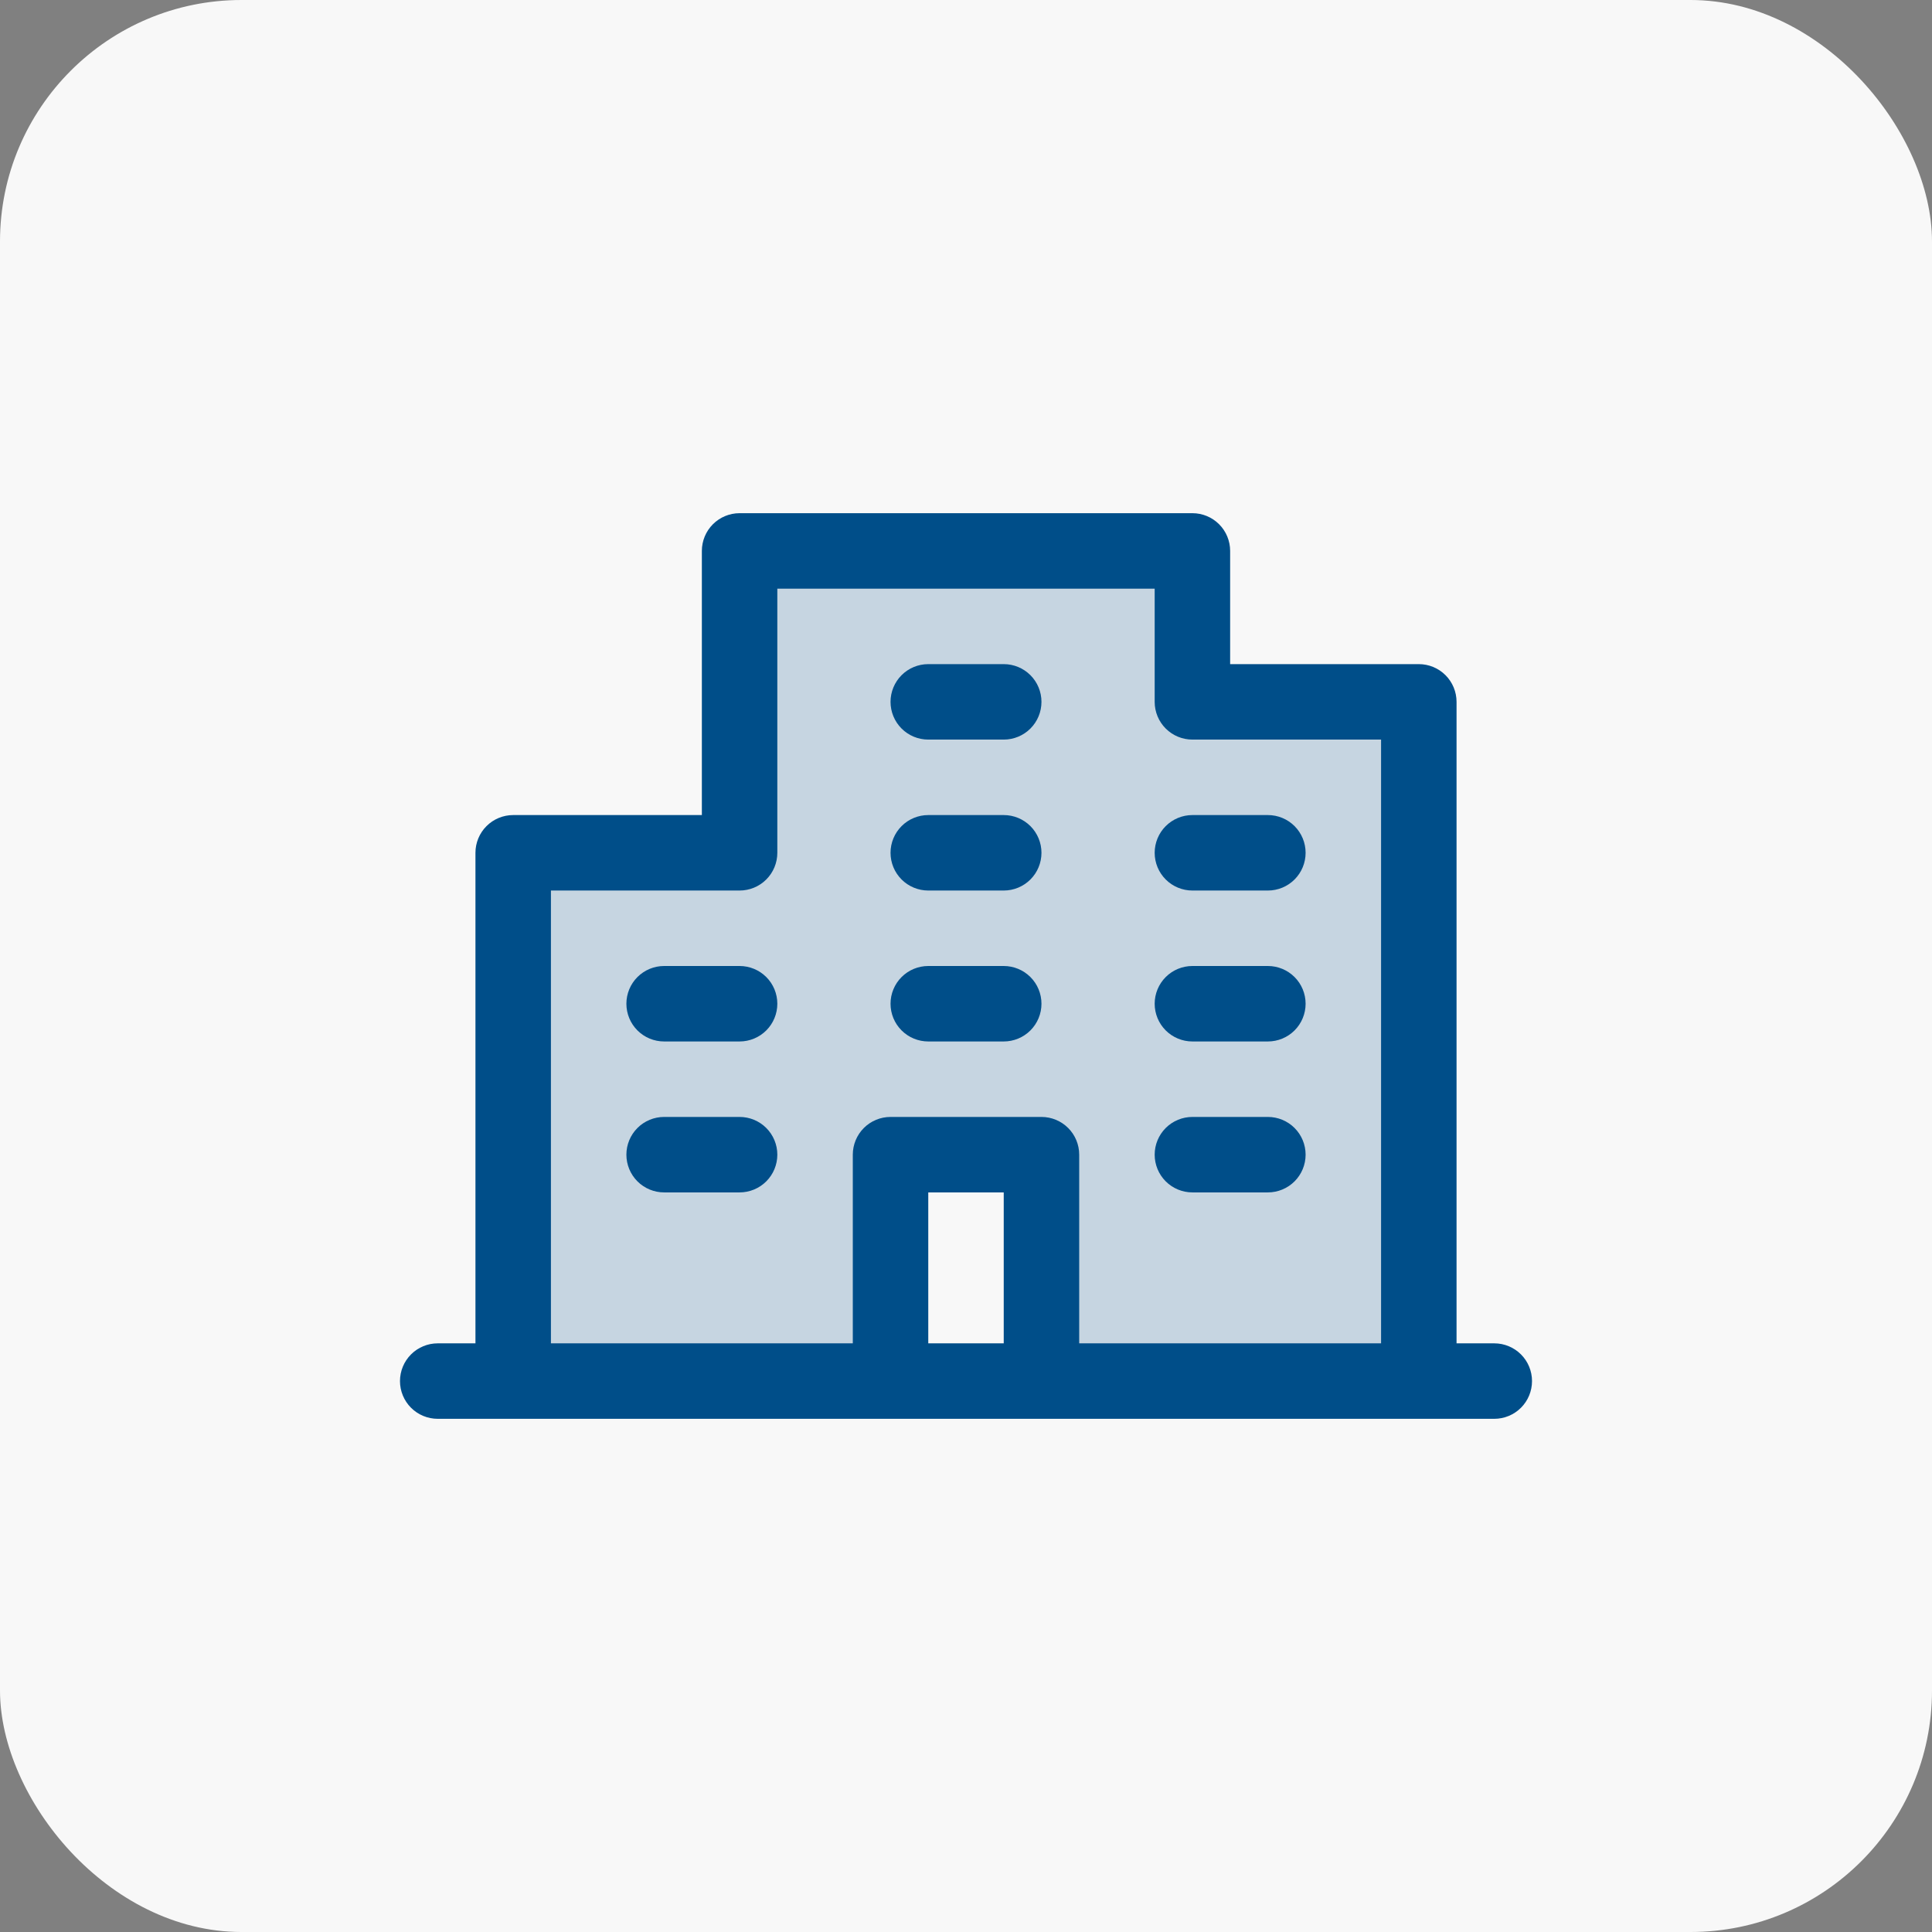
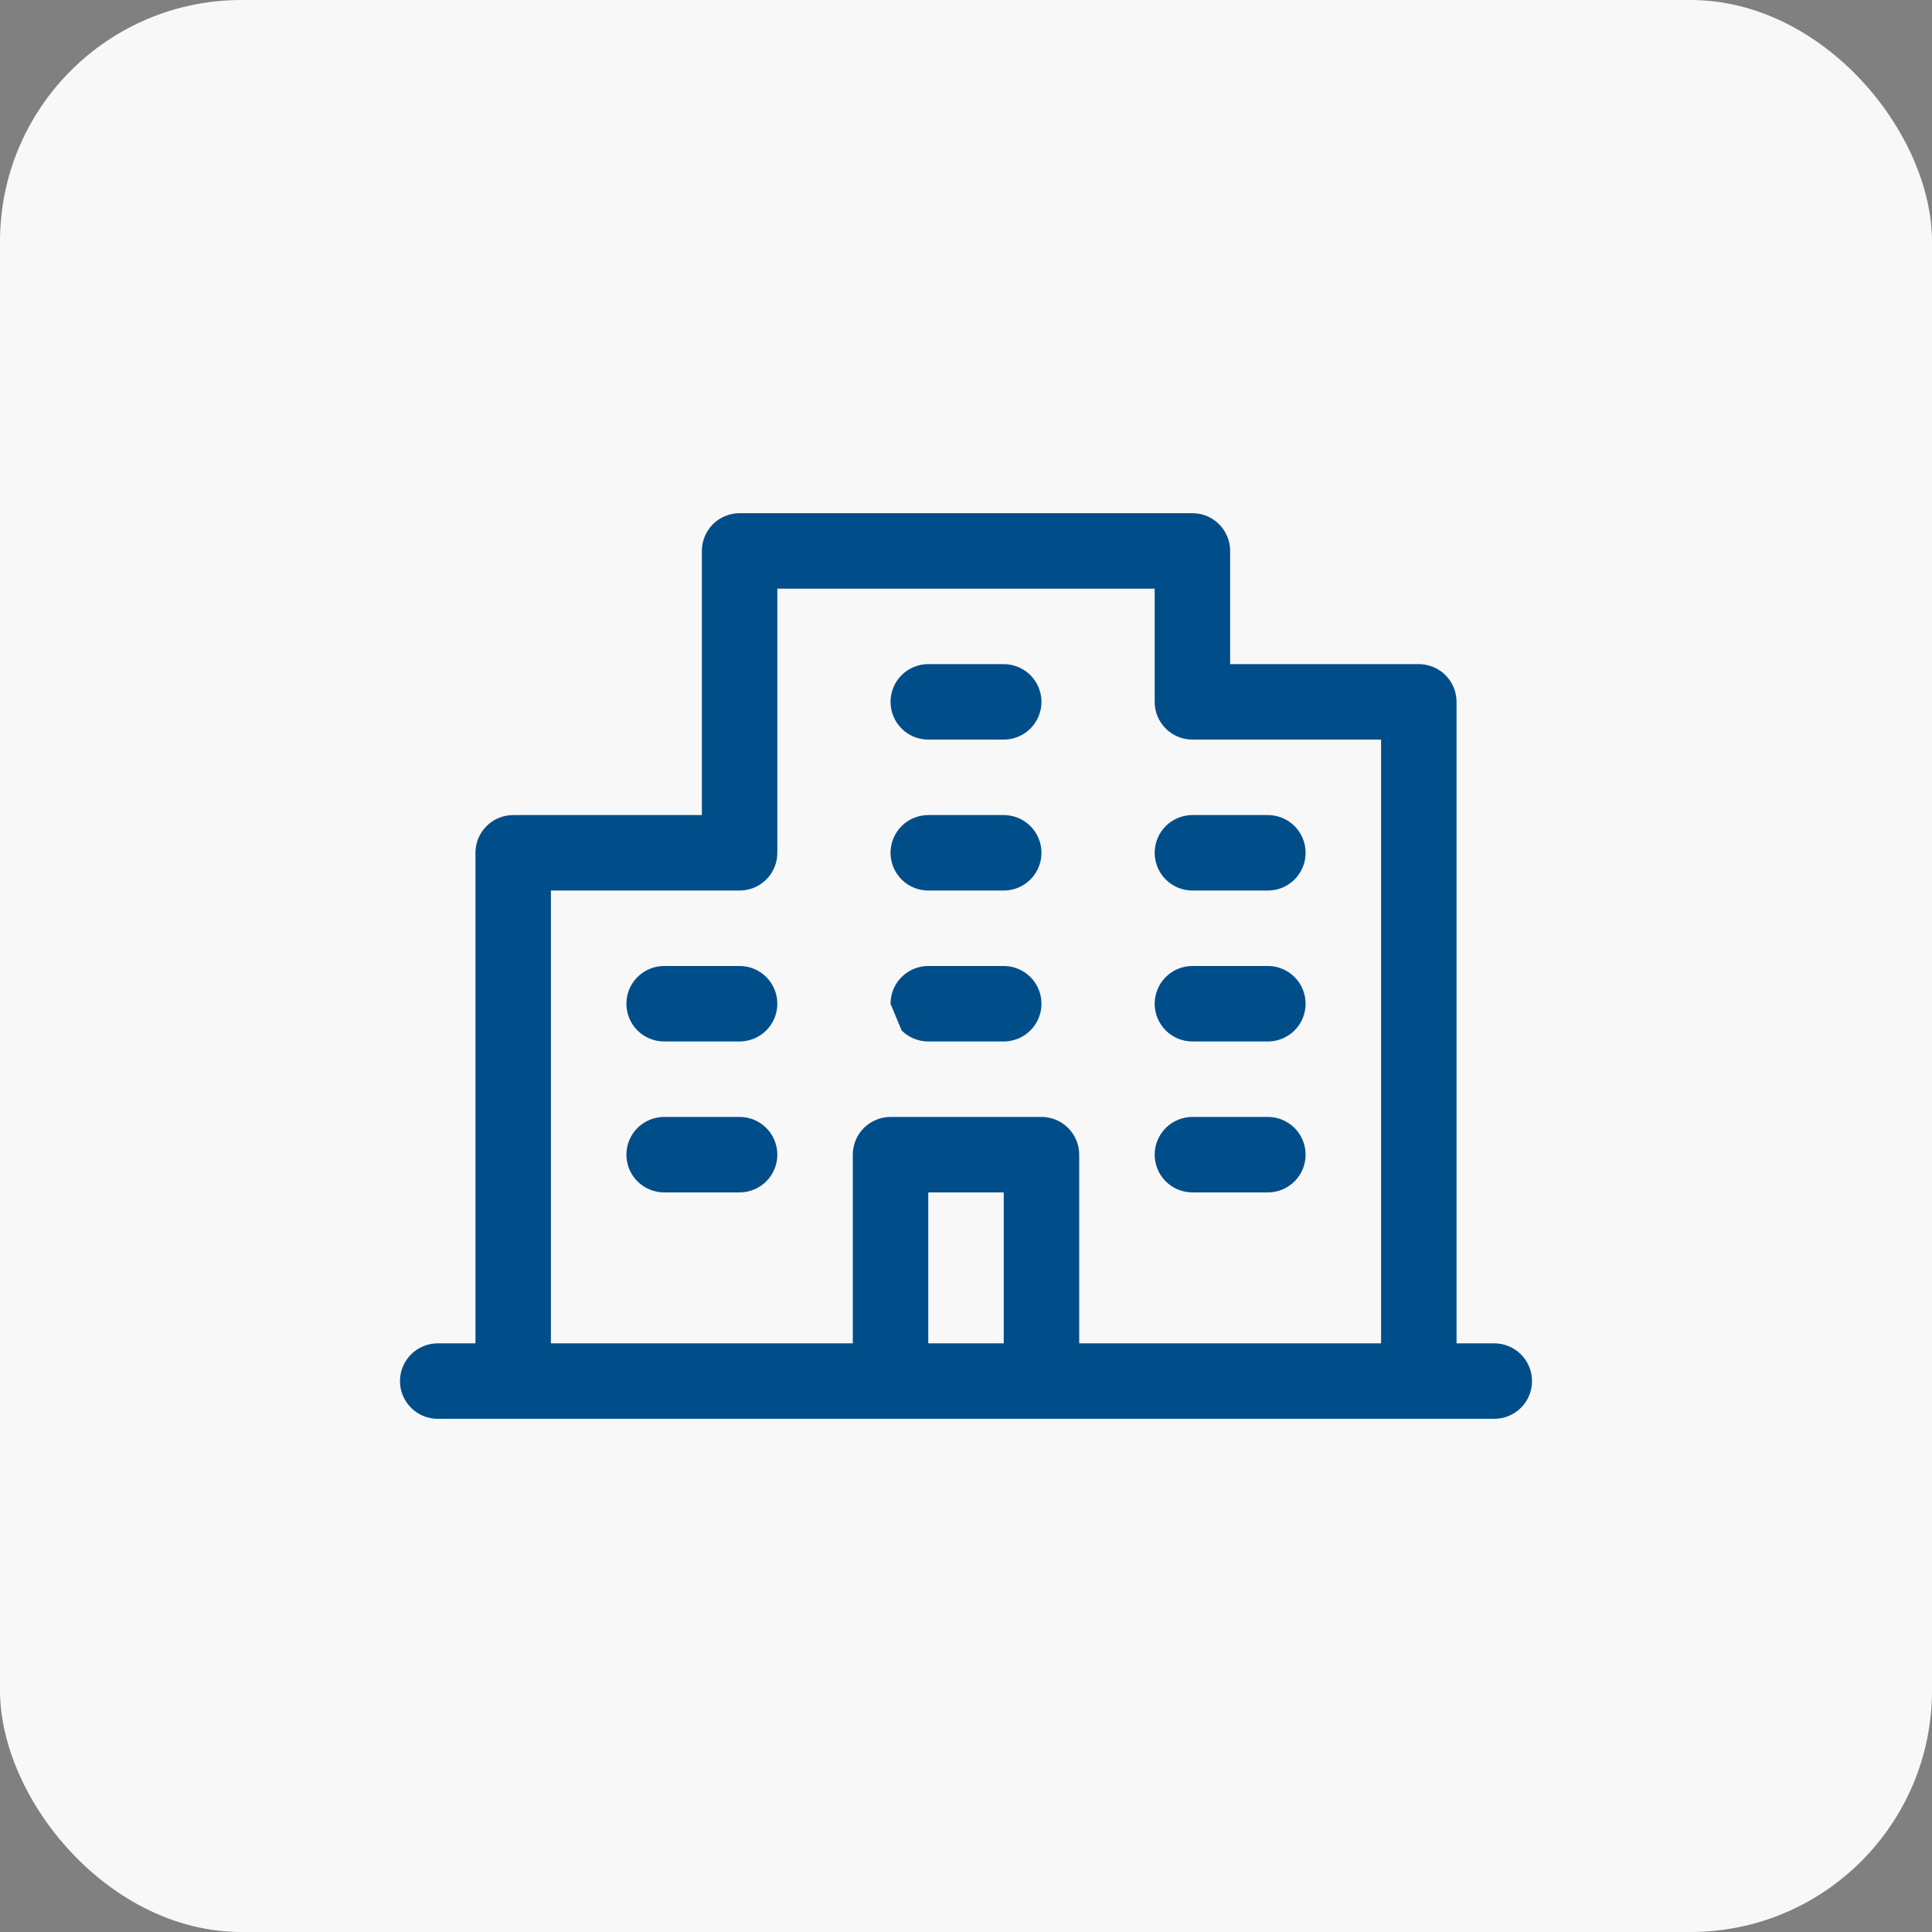
<svg xmlns="http://www.w3.org/2000/svg" width="32" height="32" viewBox="0 0 32 32" fill="none">
  <rect x="0" y="0" width="32" height="32" fill="#808080" stroke="none" />
  <rect width="32" height="32" rx="4" fill="#F8F8F8" />
-   <path opacity="0.2" d="M23.5 11.625V22.875H17.25V19.125H14.75V22.875H8.5V14.125H12.25V9.125H19.75V11.625H23.5Z" fill="#004E89" />
-   <path d="M24.75 22.25H24.125V11.625C24.125 11.459 24.059 11.3 23.942 11.183C23.825 11.066 23.666 11 23.5 11H20.375V9.125C20.375 8.959 20.309 8.8 20.192 8.683C20.075 8.566 19.916 8.5 19.75 8.5H12.25C12.084 8.5 11.925 8.566 11.808 8.683C11.691 8.8 11.625 8.959 11.625 9.125V13.5H8.5C8.334 13.5 8.175 13.566 8.058 13.683C7.941 13.8 7.875 13.959 7.875 14.125V22.25H7.25C7.084 22.25 6.925 22.316 6.808 22.433C6.691 22.55 6.625 22.709 6.625 22.875C6.625 23.041 6.691 23.2 6.808 23.317C6.925 23.434 7.084 23.5 7.25 23.5H24.75C24.916 23.5 25.075 23.434 25.192 23.317C25.309 23.2 25.375 23.041 25.375 22.875C25.375 22.709 25.309 22.55 25.192 22.433C25.075 22.316 24.916 22.25 24.75 22.25ZM9.125 14.75H12.25C12.416 14.75 12.575 14.684 12.692 14.567C12.809 14.45 12.875 14.291 12.875 14.125V9.75H19.125V11.625C19.125 11.791 19.191 11.95 19.308 12.067C19.425 12.184 19.584 12.25 19.75 12.25H22.875V22.25H17.875V19.125C17.875 18.959 17.809 18.8 17.692 18.683C17.575 18.566 17.416 18.5 17.25 18.5H14.75C14.584 18.5 14.425 18.566 14.308 18.683C14.191 18.8 14.125 18.959 14.125 19.125V22.25H9.125V14.75ZM16.625 22.25H15.375V19.75H16.625V22.25ZM14.75 11.625C14.75 11.459 14.816 11.3 14.933 11.183C15.05 11.066 15.209 11 15.375 11H16.625C16.791 11 16.95 11.066 17.067 11.183C17.184 11.3 17.25 11.459 17.25 11.625C17.25 11.791 17.184 11.95 17.067 12.067C16.95 12.184 16.791 12.25 16.625 12.25H15.375C15.209 12.25 15.05 12.184 14.933 12.067C14.816 11.95 14.75 11.791 14.75 11.625ZM14.75 14.125C14.75 13.959 14.816 13.8 14.933 13.683C15.05 13.566 15.209 13.5 15.375 13.5H16.625C16.791 13.5 16.95 13.566 17.067 13.683C17.184 13.8 17.25 13.959 17.25 14.125C17.25 14.291 17.184 14.45 17.067 14.567C16.95 14.684 16.791 14.75 16.625 14.75H15.375C15.209 14.75 15.05 14.684 14.933 14.567C14.816 14.45 14.75 14.291 14.75 14.125ZM19.125 14.125C19.125 13.959 19.191 13.8 19.308 13.683C19.425 13.566 19.584 13.5 19.75 13.5H21C21.166 13.5 21.325 13.566 21.442 13.683C21.559 13.8 21.625 13.959 21.625 14.125C21.625 14.291 21.559 14.45 21.442 14.567C21.325 14.684 21.166 14.75 21 14.75H19.75C19.584 14.75 19.425 14.684 19.308 14.567C19.191 14.45 19.125 14.291 19.125 14.125ZM12.875 16.625C12.875 16.791 12.809 16.95 12.692 17.067C12.575 17.184 12.416 17.25 12.25 17.25H11C10.834 17.25 10.675 17.184 10.558 17.067C10.441 16.95 10.375 16.791 10.375 16.625C10.375 16.459 10.441 16.3 10.558 16.183C10.675 16.066 10.834 16 11 16H12.25C12.416 16 12.575 16.066 12.692 16.183C12.809 16.3 12.875 16.459 12.875 16.625ZM12.875 19.125C12.875 19.291 12.809 19.45 12.692 19.567C12.575 19.684 12.416 19.75 12.25 19.75H11C10.834 19.75 10.675 19.684 10.558 19.567C10.441 19.45 10.375 19.291 10.375 19.125C10.375 18.959 10.441 18.8 10.558 18.683C10.675 18.566 10.834 18.5 11 18.5H12.25C12.416 18.5 12.575 18.566 12.692 18.683C12.809 18.8 12.875 18.959 12.875 19.125ZM14.75 16.625C14.75 16.459 14.816 16.3 14.933 16.183C15.05 16.066 15.209 16 15.375 16H16.625C16.791 16 16.95 16.066 17.067 16.183C17.184 16.3 17.25 16.459 17.25 16.625C17.25 16.791 17.184 16.95 17.067 17.067C16.95 17.184 16.791 17.25 16.625 17.25H15.375C15.209 17.25 15.05 17.184 14.933 17.067C14.816 16.95 14.75 16.791 14.75 16.625ZM19.125 16.625C19.125 16.459 19.191 16.3 19.308 16.183C19.425 16.066 19.584 16 19.75 16H21C21.166 16 21.325 16.066 21.442 16.183C21.559 16.3 21.625 16.459 21.625 16.625C21.625 16.791 21.559 16.95 21.442 17.067C21.325 17.184 21.166 17.25 21 17.25H19.75C19.584 17.25 19.425 17.184 19.308 17.067C19.191 16.95 19.125 16.791 19.125 16.625ZM19.125 19.125C19.125 18.959 19.191 18.8 19.308 18.683C19.425 18.566 19.584 18.5 19.75 18.5H21C21.166 18.5 21.325 18.566 21.442 18.683C21.559 18.8 21.625 18.959 21.625 19.125C21.625 19.291 21.559 19.45 21.442 19.567C21.325 19.684 21.166 19.75 21 19.75H19.75C19.584 19.75 19.425 19.684 19.308 19.567C19.191 19.45 19.125 19.291 19.125 19.125Z" fill="#004E89" />
+   <path d="M24.75 22.25H24.125V11.625C24.125 11.459 24.059 11.3 23.942 11.183C23.825 11.066 23.666 11 23.5 11H20.375V9.125C20.375 8.959 20.309 8.8 20.192 8.683C20.075 8.566 19.916 8.5 19.75 8.5H12.25C12.084 8.5 11.925 8.566 11.808 8.683C11.691 8.8 11.625 8.959 11.625 9.125V13.5H8.5C8.334 13.5 8.175 13.566 8.058 13.683C7.941 13.8 7.875 13.959 7.875 14.125V22.25H7.25C7.084 22.25 6.925 22.316 6.808 22.433C6.691 22.55 6.625 22.709 6.625 22.875C6.625 23.041 6.691 23.2 6.808 23.317C6.925 23.434 7.084 23.5 7.25 23.5H24.75C24.916 23.5 25.075 23.434 25.192 23.317C25.309 23.2 25.375 23.041 25.375 22.875C25.375 22.709 25.309 22.55 25.192 22.433C25.075 22.316 24.916 22.25 24.75 22.25ZM9.125 14.75H12.25C12.416 14.75 12.575 14.684 12.692 14.567C12.809 14.45 12.875 14.291 12.875 14.125V9.75H19.125V11.625C19.125 11.791 19.191 11.95 19.308 12.067C19.425 12.184 19.584 12.25 19.75 12.25H22.875V22.25H17.875V19.125C17.875 18.959 17.809 18.8 17.692 18.683C17.575 18.566 17.416 18.5 17.25 18.5H14.75C14.584 18.5 14.425 18.566 14.308 18.683C14.191 18.8 14.125 18.959 14.125 19.125V22.25H9.125V14.75ZM16.625 22.25H15.375V19.75H16.625V22.25ZM14.75 11.625C14.75 11.459 14.816 11.3 14.933 11.183C15.05 11.066 15.209 11 15.375 11H16.625C16.791 11 16.95 11.066 17.067 11.183C17.184 11.3 17.25 11.459 17.25 11.625C17.25 11.791 17.184 11.95 17.067 12.067C16.95 12.184 16.791 12.25 16.625 12.25H15.375C15.209 12.25 15.05 12.184 14.933 12.067C14.816 11.95 14.75 11.791 14.75 11.625ZM14.75 14.125C14.75 13.959 14.816 13.8 14.933 13.683C15.05 13.566 15.209 13.5 15.375 13.5H16.625C16.791 13.5 16.95 13.566 17.067 13.683C17.184 13.8 17.25 13.959 17.25 14.125C17.25 14.291 17.184 14.45 17.067 14.567C16.95 14.684 16.791 14.75 16.625 14.75H15.375C15.209 14.75 15.05 14.684 14.933 14.567C14.816 14.45 14.75 14.291 14.75 14.125ZM19.125 14.125C19.125 13.959 19.191 13.8 19.308 13.683C19.425 13.566 19.584 13.5 19.75 13.5H21C21.166 13.5 21.325 13.566 21.442 13.683C21.559 13.8 21.625 13.959 21.625 14.125C21.625 14.291 21.559 14.45 21.442 14.567C21.325 14.684 21.166 14.75 21 14.75H19.75C19.584 14.75 19.425 14.684 19.308 14.567C19.191 14.45 19.125 14.291 19.125 14.125ZM12.875 16.625C12.875 16.791 12.809 16.95 12.692 17.067C12.575 17.184 12.416 17.25 12.25 17.25H11C10.834 17.25 10.675 17.184 10.558 17.067C10.441 16.95 10.375 16.791 10.375 16.625C10.375 16.459 10.441 16.3 10.558 16.183C10.675 16.066 10.834 16 11 16H12.25C12.416 16 12.575 16.066 12.692 16.183C12.809 16.3 12.875 16.459 12.875 16.625ZM12.875 19.125C12.875 19.291 12.809 19.45 12.692 19.567C12.575 19.684 12.416 19.75 12.25 19.75H11C10.834 19.75 10.675 19.684 10.558 19.567C10.441 19.45 10.375 19.291 10.375 19.125C10.375 18.959 10.441 18.8 10.558 18.683C10.675 18.566 10.834 18.5 11 18.5H12.25C12.416 18.5 12.575 18.566 12.692 18.683C12.809 18.8 12.875 18.959 12.875 19.125ZM14.75 16.625C14.75 16.459 14.816 16.3 14.933 16.183C15.05 16.066 15.209 16 15.375 16H16.625C16.791 16 16.95 16.066 17.067 16.183C17.184 16.3 17.25 16.459 17.25 16.625C17.25 16.791 17.184 16.95 17.067 17.067C16.95 17.184 16.791 17.25 16.625 17.25H15.375C15.209 17.25 15.05 17.184 14.933 17.067ZM19.125 16.625C19.125 16.459 19.191 16.3 19.308 16.183C19.425 16.066 19.584 16 19.75 16H21C21.166 16 21.325 16.066 21.442 16.183C21.559 16.3 21.625 16.459 21.625 16.625C21.625 16.791 21.559 16.95 21.442 17.067C21.325 17.184 21.166 17.25 21 17.25H19.75C19.584 17.25 19.425 17.184 19.308 17.067C19.191 16.95 19.125 16.791 19.125 16.625ZM19.125 19.125C19.125 18.959 19.191 18.8 19.308 18.683C19.425 18.566 19.584 18.5 19.75 18.5H21C21.166 18.5 21.325 18.566 21.442 18.683C21.559 18.8 21.625 18.959 21.625 19.125C21.625 19.291 21.559 19.45 21.442 19.567C21.325 19.684 21.166 19.75 21 19.75H19.75C19.584 19.75 19.425 19.684 19.308 19.567C19.191 19.45 19.125 19.291 19.125 19.125Z" fill="#004E89" />
</svg>